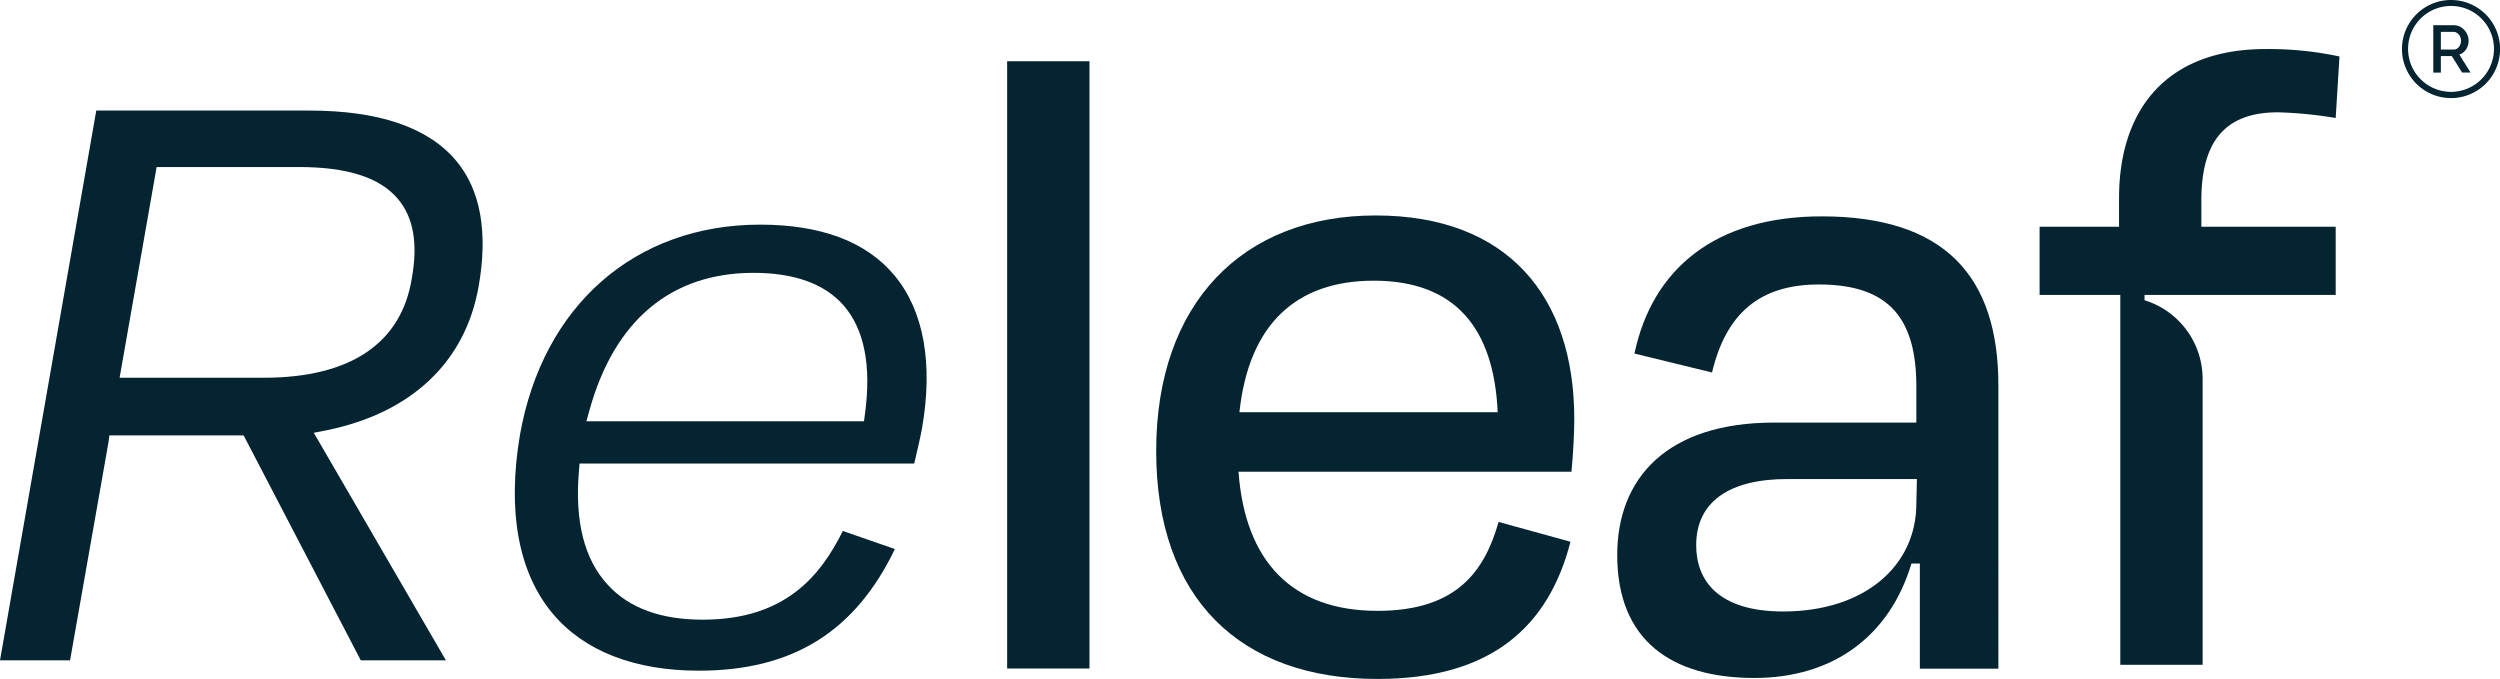
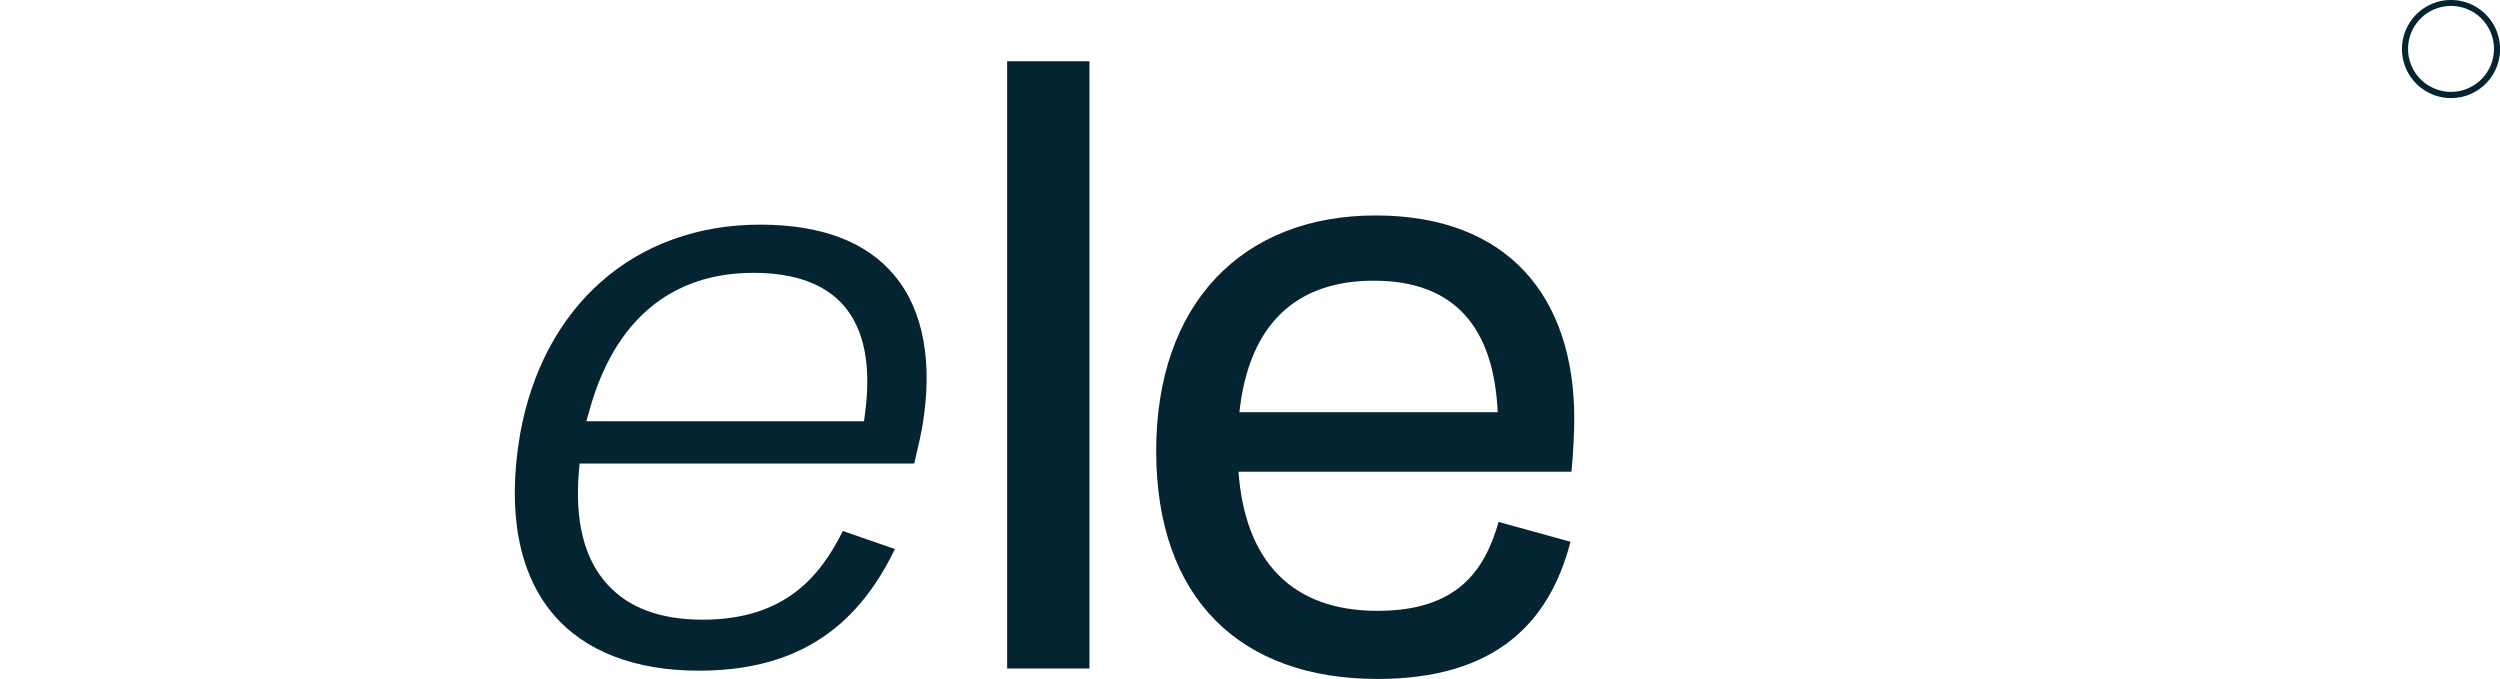
<svg xmlns="http://www.w3.org/2000/svg" viewBox="0 0 356.8 96.9">
  <defs>
    <style>.cls-1{fill:#052431;}</style>
  </defs>
  <g id="Layer_2" data-name="Layer 2">
    <g id="Layer_1-2" data-name="Layer 1">
      <rect class="cls-1" x="143.74" y="8.74" width="11.75" height="86.67" />
      <path class="cls-1" d="M196.33,30.75c-19,0-31.32,12.55-31.32,33.61S177,96.9,196.6,96.9c16.34,0,24.44-7.56,27.54-19.58l-10.26-2.83c-2,7-5.94,12.69-17.28,12.69-12.15,0-18.9-7-19.84-19.85h47.52c.27-2.83.4-5.67.4-7.56C224.68,42.36,215.23,30.75,196.33,30.75ZM176.89,58.83c1.35-12.56,8.1-18.77,19.17-18.77,11.61,0,17.15,6.75,17.69,18.77Z" />
-       <path class="cls-1" d="M260,30.88c-15.12,0-24.17,7.43-26.73,19.58l11.07,2.7c2-8.37,6.75-12.56,15.26-12.56,10.26,0,13.9,5.13,13.9,14.58v5.13H253.22c-15.39,0-22.41,8-22.41,18.9,0,12.15,7.69,17.55,19.57,17.55,11.21,0,19.31-5.94,22.42-16.33H274v15h11.21V55.05C285.22,39.39,277.52,30.88,260,30.88Zm13.5,41c0,8.91-7.42,15.39-19,15.39-9.31,0-12.42-4.45-12.42-9.45,0-6.21,4.73-9.45,13-9.45h18.5Z" />
-       <path class="cls-1" d="M302.43,28.31v4.05H291.09v9.73h11.52V94.88h11.75V54.08a11.76,11.76,0,0,0-8.29-11.23v-.76h27.28V32.36H314.18V28.58c0-8.23,3.24-12.55,10.93-12.55a59.9,59.9,0,0,1,8.24.81l.54-8.78A48.44,48.44,0,0,0,323.36,7C309.32,7,302.43,15.49,302.43,28.31Z" />
-       <path class="cls-1" d="M15.61,62.14H34.77l.34.65L51.49,94.24H63.64v0l-18-31-.86-1.47,1.68-.33C58.64,59,66.4,51.73,68.31,40.89c1.37-7.77.27-13.84-3.25-18-4-4.72-11-7.11-20.91-7.11H13.74L0,94.24H10l5.48-31.1Zm1.71-9.65,4.86-27.65.17-1H42.66c6.92,0,11.54,1.49,14.12,4.54,2.22,2.63,2.89,6.33,2,11.31C57.3,49,50,53.91,37.67,53.91H17.07Z" />
      <path class="cls-1" d="M127.64,39.29c-4-4.8-10.47-7.23-19.15-7.23-17.83,0-31,11.5-34.28,30C72.36,73,74,81.79,78.93,87.63c4.47,5.3,11.66,8.09,20.79,8.09,13.36,0,22.3-5.52,28-17.36l-7.43-2.58c-3.2,6.42-8.23,12.66-20,12.66-6,0-10.54-1.67-13.57-5-3.32-3.61-4.7-9-4.1-16.17l.1-1.11h47.76c.46-1.94.89-3.83,1.12-5.08C133.2,51.86,131.84,44.31,127.64,39.29Zm-4.19,19.77-.14,1.06H83.69l.43-1.54c3.55-12.85,11.65-19.64,23.42-19.64,5.84,0,10.17,1.57,12.87,4.66C123.35,47,124.38,52.17,123.45,59.06Z" />
-       <path class="cls-1" d="M351.7,7.36a2,2,0,0,0,.46-.7,2.23,2.23,0,0,0,.16-.86,2,2,0,0,0-.16-.79,2.17,2.17,0,0,0-.44-.71,2.09,2.09,0,0,0-.66-.51,1.92,1.92,0,0,0-.84-.19h-2.94v6.76h1.08V8h1.56l1.47,2.35h1.2L351,7.79A1.82,1.82,0,0,0,351.7,7.36Zm-1.48-.29h-1.86V4.55h1.8a.89.89,0,0,1,.52.16,1.35,1.35,0,0,1,.4.45,1.4,1.4,0,0,1,.15.64,1.45,1.45,0,0,1-.13.63,1.19,1.19,0,0,1-.36.46A.82.82,0,0,1,350.22,7.07Z" />
      <path class="cls-1" d="M349.81,0a7,7,0,1,0,7,7A7,7,0,0,0,349.81,0Zm0,13.11A6.13,6.13,0,1,1,355.94,7,6.14,6.14,0,0,1,349.81,13.11Z" />
    </g>
  </g>
</svg>